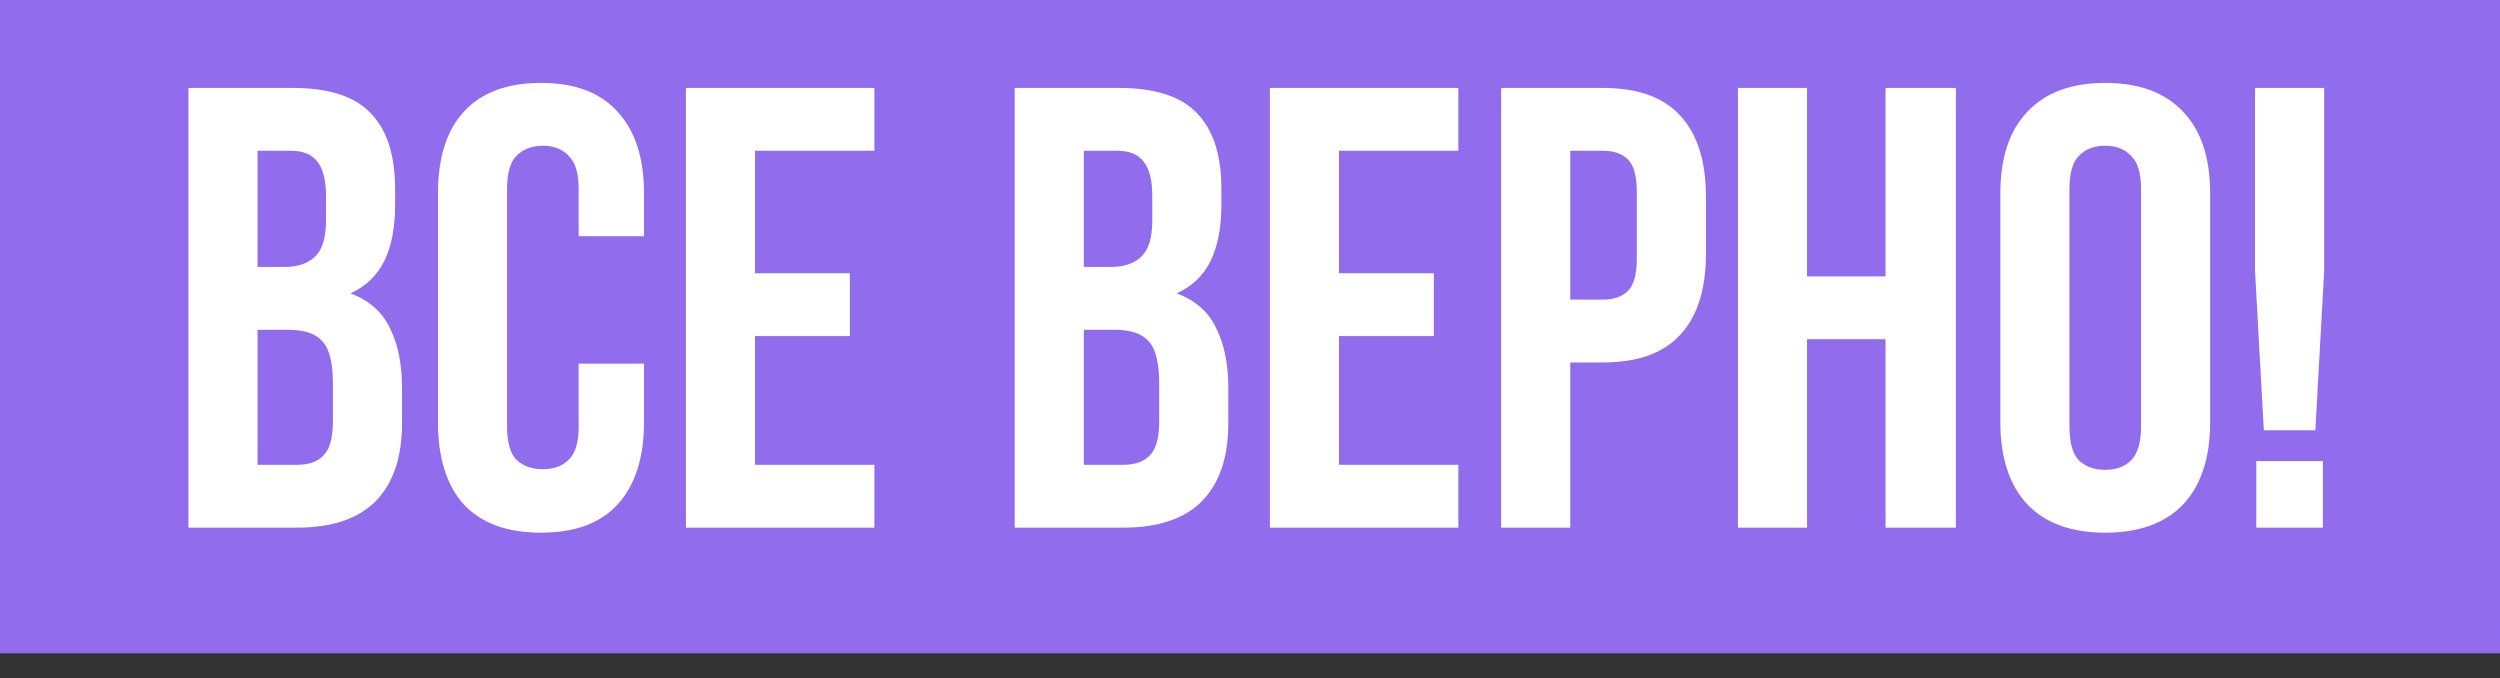
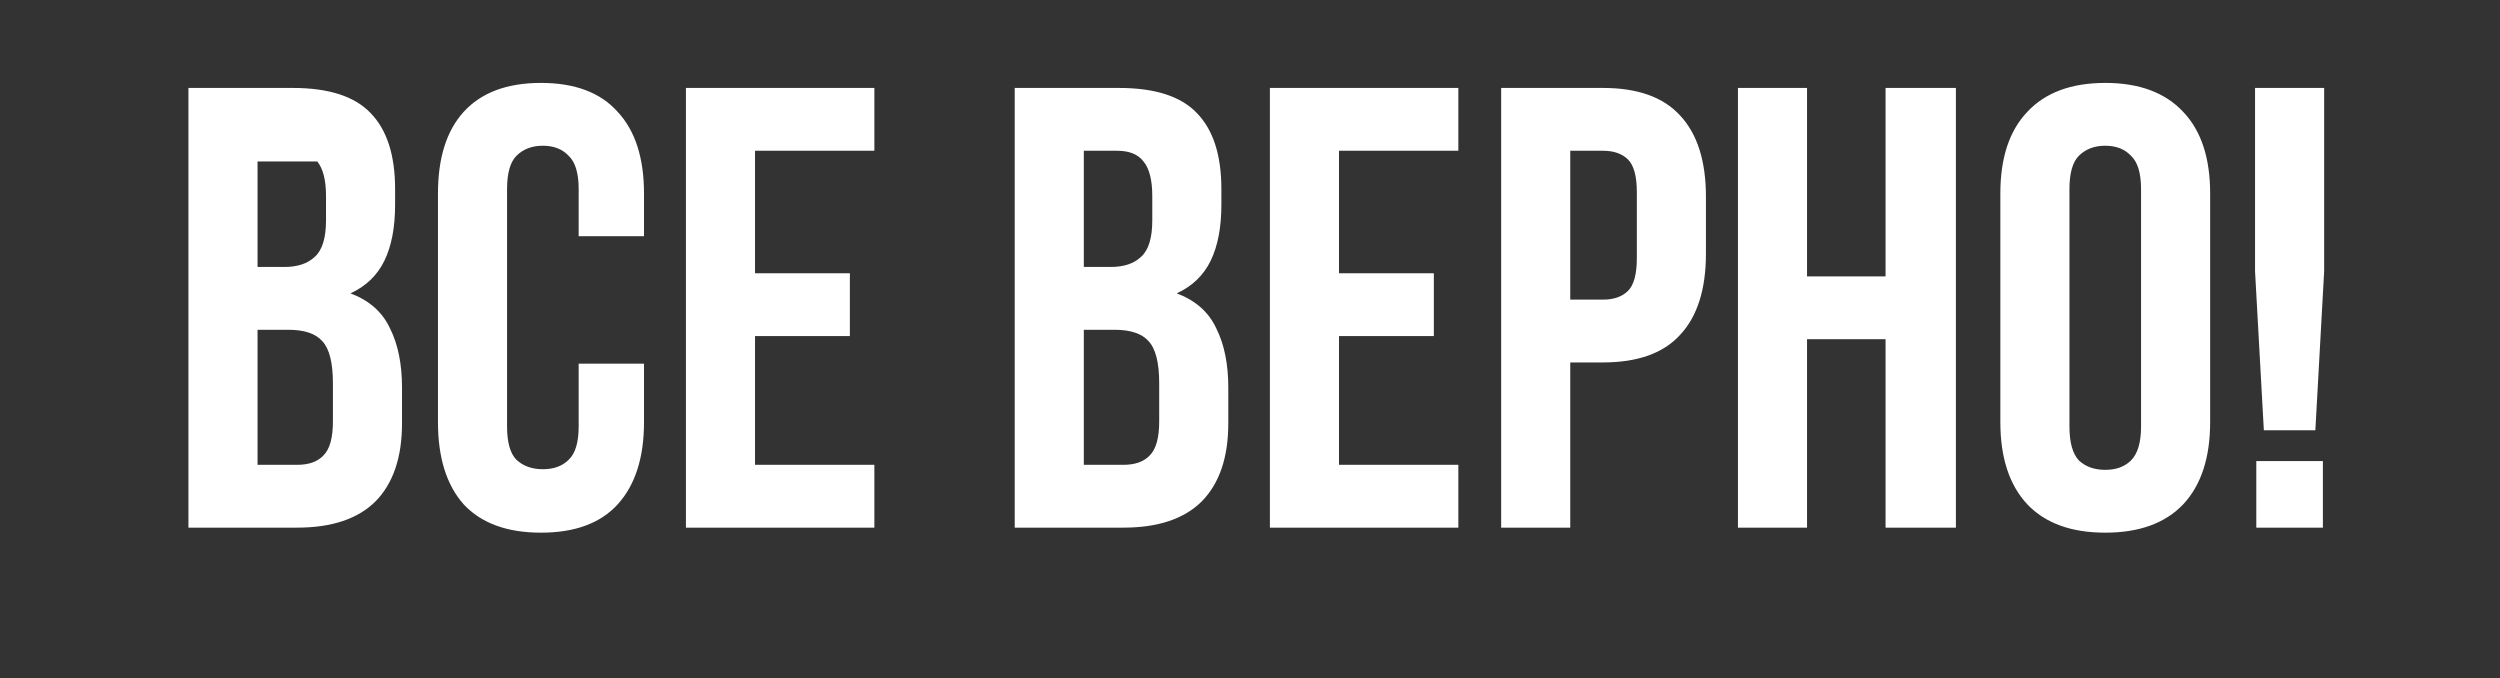
<svg xmlns="http://www.w3.org/2000/svg" width="199" height="54" viewBox="0 0 199 54" fill="none">
  <rect x="0" y="0" width="199" height="54" fill="#333333" stroke="none" />
-   <rect width="199" height="52" fill="#916DEE" />
-   <path d="M23.3 7C26.167 7 28.233 7.667 29.5 9C30.8 10.333 31.45 12.35 31.45 15.05V16.3C31.45 18.1 31.167 19.583 30.6 20.75C30.033 21.917 29.133 22.783 27.9 23.35C29.4 23.917 30.45 24.85 31.05 26.15C31.683 27.417 32 28.983 32 30.85V33.7C32 36.4 31.3 38.467 29.9 39.9C28.5 41.3 26.417 42 23.65 42H15V7H23.3ZM20.5 26.25V37H23.65C24.583 37 25.283 36.75 25.75 36.25C26.25 35.75 26.5 34.85 26.5 33.55V30.5C26.5 28.867 26.217 27.75 25.65 27.15C25.117 26.55 24.217 26.25 22.95 26.25H20.5ZM20.5 12V21.25H22.65C23.683 21.25 24.483 20.983 25.05 20.45C25.65 19.917 25.95 18.95 25.95 17.55V15.6C25.95 14.333 25.717 13.417 25.25 12.85C24.817 12.283 24.117 12 23.15 12H20.5ZM51.263 28.95V33.6C51.263 36.433 50.562 38.617 49.163 40.15C47.796 41.65 45.763 42.4 43.062 42.4C40.362 42.4 38.312 41.65 36.913 40.15C35.546 38.617 34.862 36.433 34.862 33.6V15.4C34.862 12.567 35.546 10.4 36.913 8.9C38.312 7.367 40.362 6.6 43.062 6.6C45.763 6.6 47.796 7.367 49.163 8.9C50.562 10.4 51.263 12.567 51.263 15.4V18.8H46.062V15.05C46.062 13.783 45.796 12.9 45.263 12.4C44.763 11.867 44.079 11.6 43.212 11.6C42.346 11.6 41.646 11.867 41.112 12.4C40.612 12.9 40.362 13.783 40.362 15.05V33.95C40.362 35.217 40.612 36.1 41.112 36.6C41.646 37.1 42.346 37.35 43.212 37.35C44.079 37.35 44.763 37.1 45.263 36.6C45.796 36.1 46.062 35.217 46.062 33.95V28.95H51.263ZM60.1 21.75H67.65V26.75H60.1V37H69.6V42H54.6V7H69.6V12H60.1V21.75ZM89.072 7C91.938 7 94.005 7.667 95.272 9C96.572 10.333 97.222 12.35 97.222 15.05V16.3C97.222 18.1 96.938 19.583 96.371 20.75C95.805 21.917 94.905 22.783 93.671 23.35C95.171 23.917 96.222 24.85 96.822 26.15C97.455 27.417 97.772 28.983 97.772 30.85V33.7C97.772 36.4 97.072 38.467 95.671 39.9C94.272 41.3 92.188 42 89.421 42H80.772V7H89.072ZM86.272 26.25V37H89.421C90.355 37 91.055 36.75 91.522 36.25C92.022 35.75 92.272 34.85 92.272 33.55V30.5C92.272 28.867 91.988 27.75 91.421 27.15C90.888 26.55 89.988 26.25 88.722 26.25H86.272ZM86.272 12V21.25H88.421C89.455 21.25 90.255 20.983 90.822 20.45C91.421 19.917 91.722 18.95 91.722 17.55V15.6C91.722 14.333 91.488 13.417 91.022 12.85C90.588 12.283 89.888 12 88.921 12H86.272ZM106.584 21.75H114.134V26.75H106.584V37H116.084V42H101.084V7H116.084V12H106.584V21.75ZM127.592 7C130.359 7 132.409 7.733 133.742 9.2C135.109 10.667 135.792 12.817 135.792 15.65V20.2C135.792 23.033 135.109 25.183 133.742 26.65C132.409 28.117 130.359 28.85 127.592 28.85H124.992V42H119.492V7H127.592ZM124.992 12V23.85H127.592C128.459 23.85 129.126 23.617 129.592 23.15C130.059 22.683 130.292 21.817 130.292 20.55V15.3C130.292 14.033 130.059 13.167 129.592 12.7C129.126 12.233 128.459 12 127.592 12H124.992ZM143.84 42H138.34V7H143.84V22H150.09V7H155.69V42H150.09V27H143.84V42ZM164.728 33.95C164.728 35.217 164.978 36.117 165.478 36.65C166.011 37.15 166.711 37.4 167.578 37.4C168.444 37.4 169.128 37.15 169.628 36.65C170.161 36.117 170.428 35.217 170.428 33.95V15.05C170.428 13.783 170.161 12.9 169.628 12.4C169.128 11.867 168.444 11.6 167.578 11.6C166.711 11.6 166.011 11.867 165.478 12.4C164.978 12.9 164.728 13.783 164.728 15.05V33.95ZM159.228 15.4C159.228 12.567 159.944 10.4 161.378 8.9C162.811 7.367 164.878 6.6 167.578 6.6C170.278 6.6 172.344 7.367 173.778 8.9C175.211 10.4 175.928 12.567 175.928 15.4V33.6C175.928 36.433 175.211 38.617 173.778 40.15C172.344 41.65 170.278 42.4 167.578 42.4C164.878 42.4 162.811 41.65 161.378 40.15C159.944 38.617 159.228 36.433 159.228 33.6V15.4ZM180.202 34.25L179.502 21.6V7H185.002V21.6L184.302 34.25H180.202ZM184.902 36.7V42H179.602V36.7H184.902Z" fill="white" />
+   <path d="M23.3 7C26.167 7 28.233 7.667 29.5 9C30.8 10.333 31.45 12.35 31.45 15.05V16.3C31.45 18.1 31.167 19.583 30.6 20.75C30.033 21.917 29.133 22.783 27.9 23.35C29.4 23.917 30.45 24.85 31.05 26.15C31.683 27.417 32 28.983 32 30.85V33.7C32 36.4 31.3 38.467 29.9 39.9C28.5 41.3 26.417 42 23.65 42H15V7H23.3ZM20.5 26.25V37H23.65C24.583 37 25.283 36.75 25.75 36.25C26.25 35.75 26.5 34.85 26.5 33.55V30.5C26.5 28.867 26.217 27.75 25.65 27.15C25.117 26.55 24.217 26.25 22.95 26.25H20.5ZM20.5 12V21.25H22.65C23.683 21.25 24.483 20.983 25.05 20.45C25.65 19.917 25.95 18.95 25.95 17.55V15.6C25.95 14.333 25.717 13.417 25.25 12.85H20.5ZM51.263 28.95V33.6C51.263 36.433 50.562 38.617 49.163 40.15C47.796 41.65 45.763 42.4 43.062 42.4C40.362 42.4 38.312 41.65 36.913 40.15C35.546 38.617 34.862 36.433 34.862 33.6V15.4C34.862 12.567 35.546 10.4 36.913 8.9C38.312 7.367 40.362 6.6 43.062 6.6C45.763 6.6 47.796 7.367 49.163 8.9C50.562 10.4 51.263 12.567 51.263 15.4V18.8H46.062V15.05C46.062 13.783 45.796 12.9 45.263 12.4C44.763 11.867 44.079 11.6 43.212 11.6C42.346 11.6 41.646 11.867 41.112 12.4C40.612 12.9 40.362 13.783 40.362 15.05V33.95C40.362 35.217 40.612 36.1 41.112 36.6C41.646 37.1 42.346 37.35 43.212 37.35C44.079 37.35 44.763 37.1 45.263 36.6C45.796 36.1 46.062 35.217 46.062 33.95V28.95H51.263ZM60.1 21.75H67.65V26.75H60.1V37H69.6V42H54.6V7H69.6V12H60.1V21.75ZM89.072 7C91.938 7 94.005 7.667 95.272 9C96.572 10.333 97.222 12.35 97.222 15.05V16.3C97.222 18.1 96.938 19.583 96.371 20.75C95.805 21.917 94.905 22.783 93.671 23.35C95.171 23.917 96.222 24.85 96.822 26.15C97.455 27.417 97.772 28.983 97.772 30.85V33.7C97.772 36.4 97.072 38.467 95.671 39.9C94.272 41.3 92.188 42 89.421 42H80.772V7H89.072ZM86.272 26.25V37H89.421C90.355 37 91.055 36.75 91.522 36.25C92.022 35.75 92.272 34.85 92.272 33.55V30.5C92.272 28.867 91.988 27.75 91.421 27.15C90.888 26.55 89.988 26.25 88.722 26.25H86.272ZM86.272 12V21.25H88.421C89.455 21.25 90.255 20.983 90.822 20.45C91.421 19.917 91.722 18.95 91.722 17.55V15.6C91.722 14.333 91.488 13.417 91.022 12.85C90.588 12.283 89.888 12 88.921 12H86.272ZM106.584 21.75H114.134V26.75H106.584V37H116.084V42H101.084V7H116.084V12H106.584V21.75ZM127.592 7C130.359 7 132.409 7.733 133.742 9.2C135.109 10.667 135.792 12.817 135.792 15.65V20.2C135.792 23.033 135.109 25.183 133.742 26.65C132.409 28.117 130.359 28.85 127.592 28.85H124.992V42H119.492V7H127.592ZM124.992 12V23.85H127.592C128.459 23.85 129.126 23.617 129.592 23.15C130.059 22.683 130.292 21.817 130.292 20.55V15.3C130.292 14.033 130.059 13.167 129.592 12.7C129.126 12.233 128.459 12 127.592 12H124.992ZM143.84 42H138.34V7H143.84V22H150.09V7H155.69V42H150.09V27H143.84V42ZM164.728 33.95C164.728 35.217 164.978 36.117 165.478 36.65C166.011 37.15 166.711 37.4 167.578 37.4C168.444 37.4 169.128 37.15 169.628 36.65C170.161 36.117 170.428 35.217 170.428 33.95V15.05C170.428 13.783 170.161 12.9 169.628 12.4C169.128 11.867 168.444 11.6 167.578 11.6C166.711 11.6 166.011 11.867 165.478 12.4C164.978 12.9 164.728 13.783 164.728 15.05V33.95ZM159.228 15.4C159.228 12.567 159.944 10.4 161.378 8.9C162.811 7.367 164.878 6.6 167.578 6.6C170.278 6.6 172.344 7.367 173.778 8.9C175.211 10.4 175.928 12.567 175.928 15.4V33.6C175.928 36.433 175.211 38.617 173.778 40.15C172.344 41.65 170.278 42.4 167.578 42.4C164.878 42.4 162.811 41.65 161.378 40.15C159.944 38.617 159.228 36.433 159.228 33.6V15.4ZM180.202 34.25L179.502 21.6V7H185.002V21.6L184.302 34.25H180.202ZM184.902 36.7V42H179.602V36.7H184.902Z" fill="white" />
</svg>